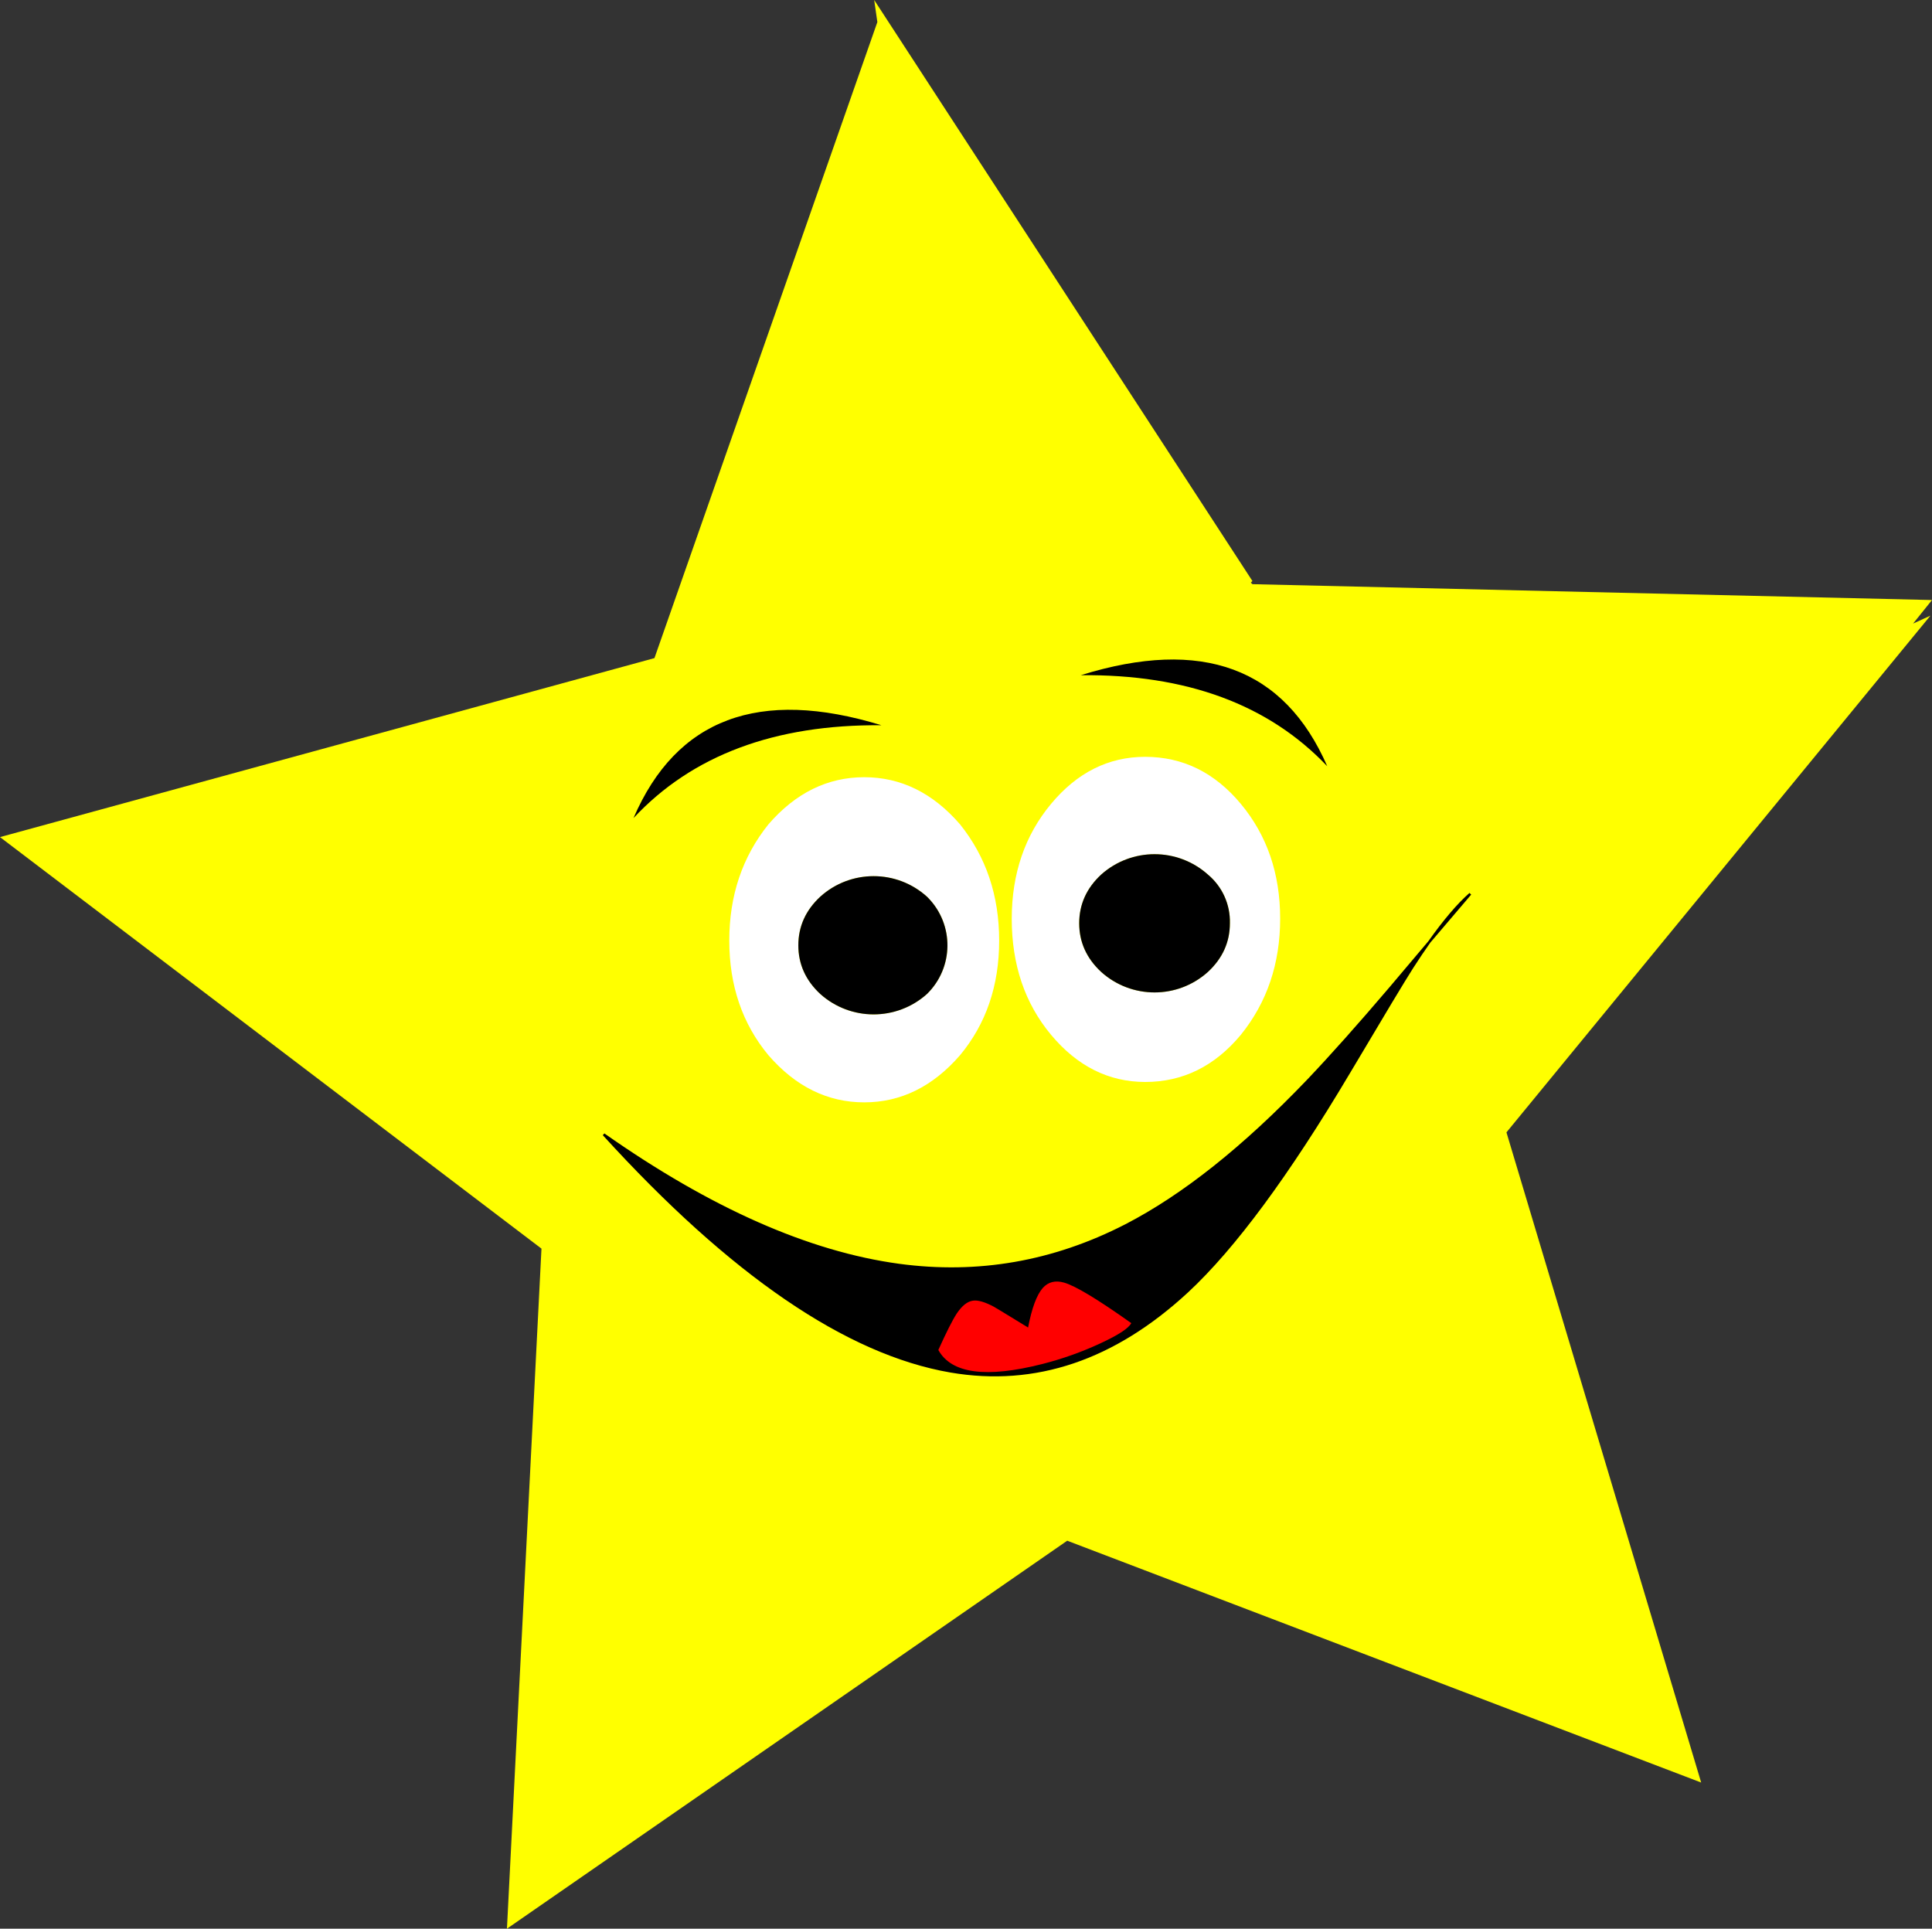
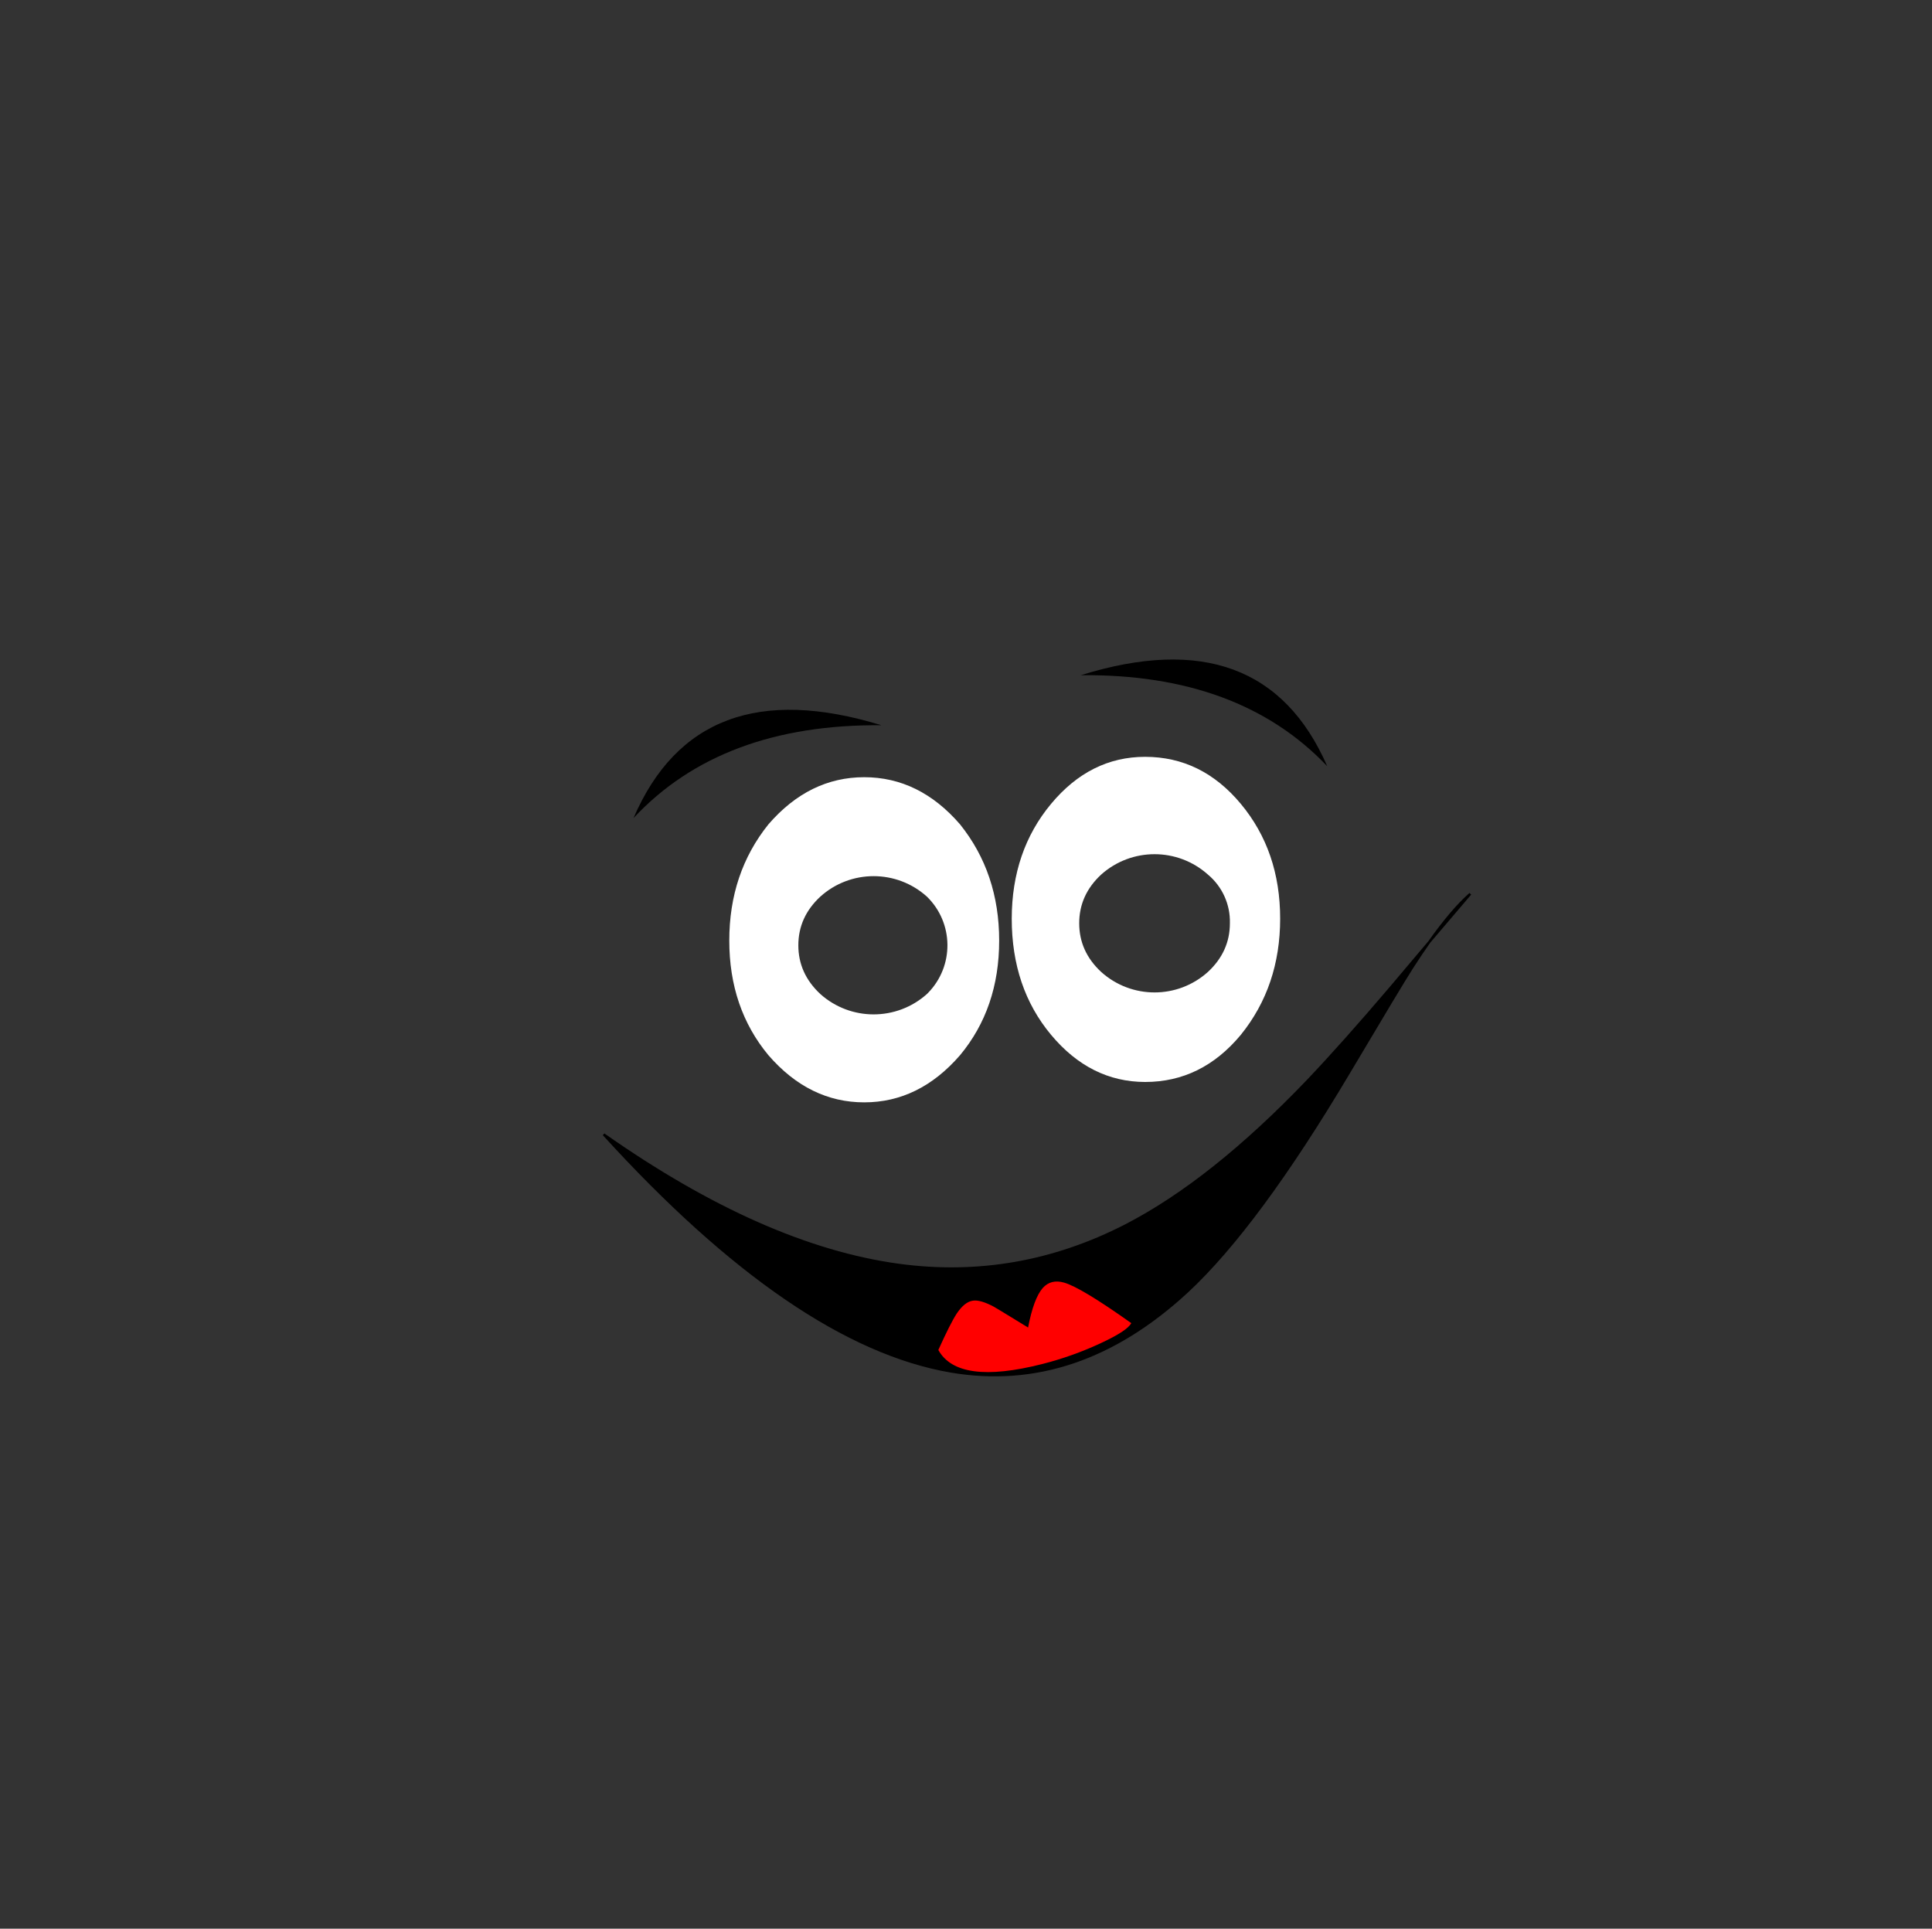
<svg xmlns="http://www.w3.org/2000/svg" version="1.0" id="Layer_1" x="0px" y="0px" viewBox="0 0 853.3 851.8" enable-background="new 0 0 853.3 851.8" xml:space="preserve">
  <rect x="0" y="0" width="853.3" height="851.8" fill="#333333" stroke="none" />
  <title>stars_0021</title>
-   <path fill="#FFFF00" d="M844.95,275.4l8.35-10.4l-300.15-7l-0.7-0.7l0.7-0.7L386.1,0l1.4,9.75l-98.45,280.9L0,369.7l239.15,181.75  L223.9,851.8l247.45-171.35l280,106.8l-86-287.15L852.6,271.9L844.95,275.4z" />
  <path fill="#FFFFFF" d="M441.3,415.4c0-19.867-5.767-36.983-17.3-51.35c-12-13.867-26.1-20.8-42.3-20.8  c-16.2,0-30.3,6.933-42.3,20.8c-11.533,14.367-17.3,31.483-17.3,51.35c0,19.867,5.767,36.75,17.3,50.65  c12.033,13.867,26.133,20.8,42.3,20.8c16.167,0,30.267-6.933,42.3-20.8C435.533,452.183,441.3,435.3,441.3,415.4 M352.6,417.5  c0-8.333,3.233-15.5,9.7-21.5c13.382-12.065,33.718-12.065,47.1,0c11.874,11.603,12.094,30.634,0.492,42.508  c-0.162,0.166-0.326,0.33-0.492,0.492c-13.407,12.001-33.693,12.001-47.1,0C355.833,432.967,352.6,425.8,352.6,417.5 M548.05,355.05  c-11.533-13.867-25.633-20.8-42.3-20.8c-16.167,0-30.017,6.933-41.55,20.8c-11.533,13.867-17.317,30.75-17.35,50.65  c0,20.333,5.783,37.433,17.35,51.3s25.417,20.817,41.55,20.85c16.667,0,30.767-6.95,42.3-20.85  c11.567-14.333,17.35-31.433,17.35-51.3C565.4,385.833,559.617,368.95,548.05,355.05 M533.5,386.25  c6.35,5.307,9.923,13.227,9.7,21.5c0,8.333-3.233,15.5-9.7,21.5c-13.4,12.067-33.75,12.067-47.15,0c-6.467-6-9.7-13.167-9.7-21.5  c0-8.333,3.233-15.5,9.7-21.5C499.777,374.252,520.073,374.252,533.5,386.25L533.5,386.25z" />
-   <path d="M362.3,396c-6.467,6-9.7,13.167-9.7,21.5s3.233,15.5,9.7,21.5c13.407,12.001,33.693,12.001,47.1,0  c11.874-11.603,12.094-30.634,0.492-42.508c-0.162-0.166-0.326-0.33-0.492-0.492C396.018,383.935,375.682,383.935,362.3,396   M543.2,407.75c0.223-8.273-3.35-16.193-9.7-21.5c-13.427-11.999-33.723-11.999-47.15,0c-6.467,6-9.7,13.167-9.7,21.5  s3.233,15.5,9.7,21.5c13.4,12.067,33.75,12.067,47.15,0C539.967,423.25,543.2,416.083,543.2,407.75L543.2,407.75z" />
  <path d="M497.08,541.24c-31.853,16.347-65.237,22.16-100.15,17.44c-39.873-5.427-83.313-24.633-130.32-57.62  c56.387,61.893,107.467,96.763,153.24,104.61c37.333,6.373,72.163-5.397,104.49-35.31c20.7-19.233,44.47-51.42,71.31-96.56  c15.333-25.847,24.667-41.363,28-46.55c2.613-4.067,5.12-7.813,7.52-11.24L614,436.45c-14.04,16.46-26.13,30.03-36.27,40.71  c-28.313,29.62-55.18,50.98-80.6,64.08 M649.34,394.76c-5.333,4.713-11.38,11.793-18.14,21.24  C638.653,407.253,644.7,400.173,649.34,394.76z" />
  <path fill="none" stroke="#000000" stroke-width="1.05" d="M631.28,416c7.42-8.747,13.45-15.827,18.09-21.24  C644.01,399.467,637.98,406.547,631.28,416z M631.28,416c-2.427,3.427-4.947,7.173-7.56,11.24c-3.333,5.193-12.667,20.71-28,46.55  c-26.84,45.14-50.61,77.327-71.31,96.56c-32.32,29.913-67.15,41.683-104.49,35.31c-45.807-7.853-96.903-42.74-153.29-104.66  c47.013,33.013,90.47,52.233,130.37,57.66c34.92,4.72,68.303-1.093,100.15-17.44c25.42-13.1,52.287-34.46,80.6-64.08  c10.147-10.667,22.237-24.237,36.27-40.71C620.427,428.81,626.18,422,631.28,416z" />
  <path fill="#FF0000" d="M486.37,593.11c7.727-3.6,12.15-6.52,13.27-8.76c-14.8-10.507-24.68-16.467-29.64-17.88  c-3.893-1.12-7.05-0.323-9.47,2.39c-2.667,3.067-4.82,8.88-6.46,17.44c-9.14-5.607-14.183-8.673-15.13-9.2  c-4-2.127-7.097-3.013-9.29-2.66c-2.42,0.353-4.78,2.24-7.08,5.66c-1.887,2.893-4.6,8.263-8.14,16.11  c5.78,10.447,21.087,12.513,45.92,6.2C469.298,600.14,478.01,597.026,486.37,593.11z" />
  <path d="M279.8,361.3c25.867-27.733,62.367-41.4,109.5-41C335.233,303.7,298.733,317.367,279.8,361.3z" />
  <path d="M586.2,338.4c-18.967-43.467-55.25-56.867-108.85-40.2C524.017,297.733,560.3,311.133,586.2,338.4z" />
</svg>